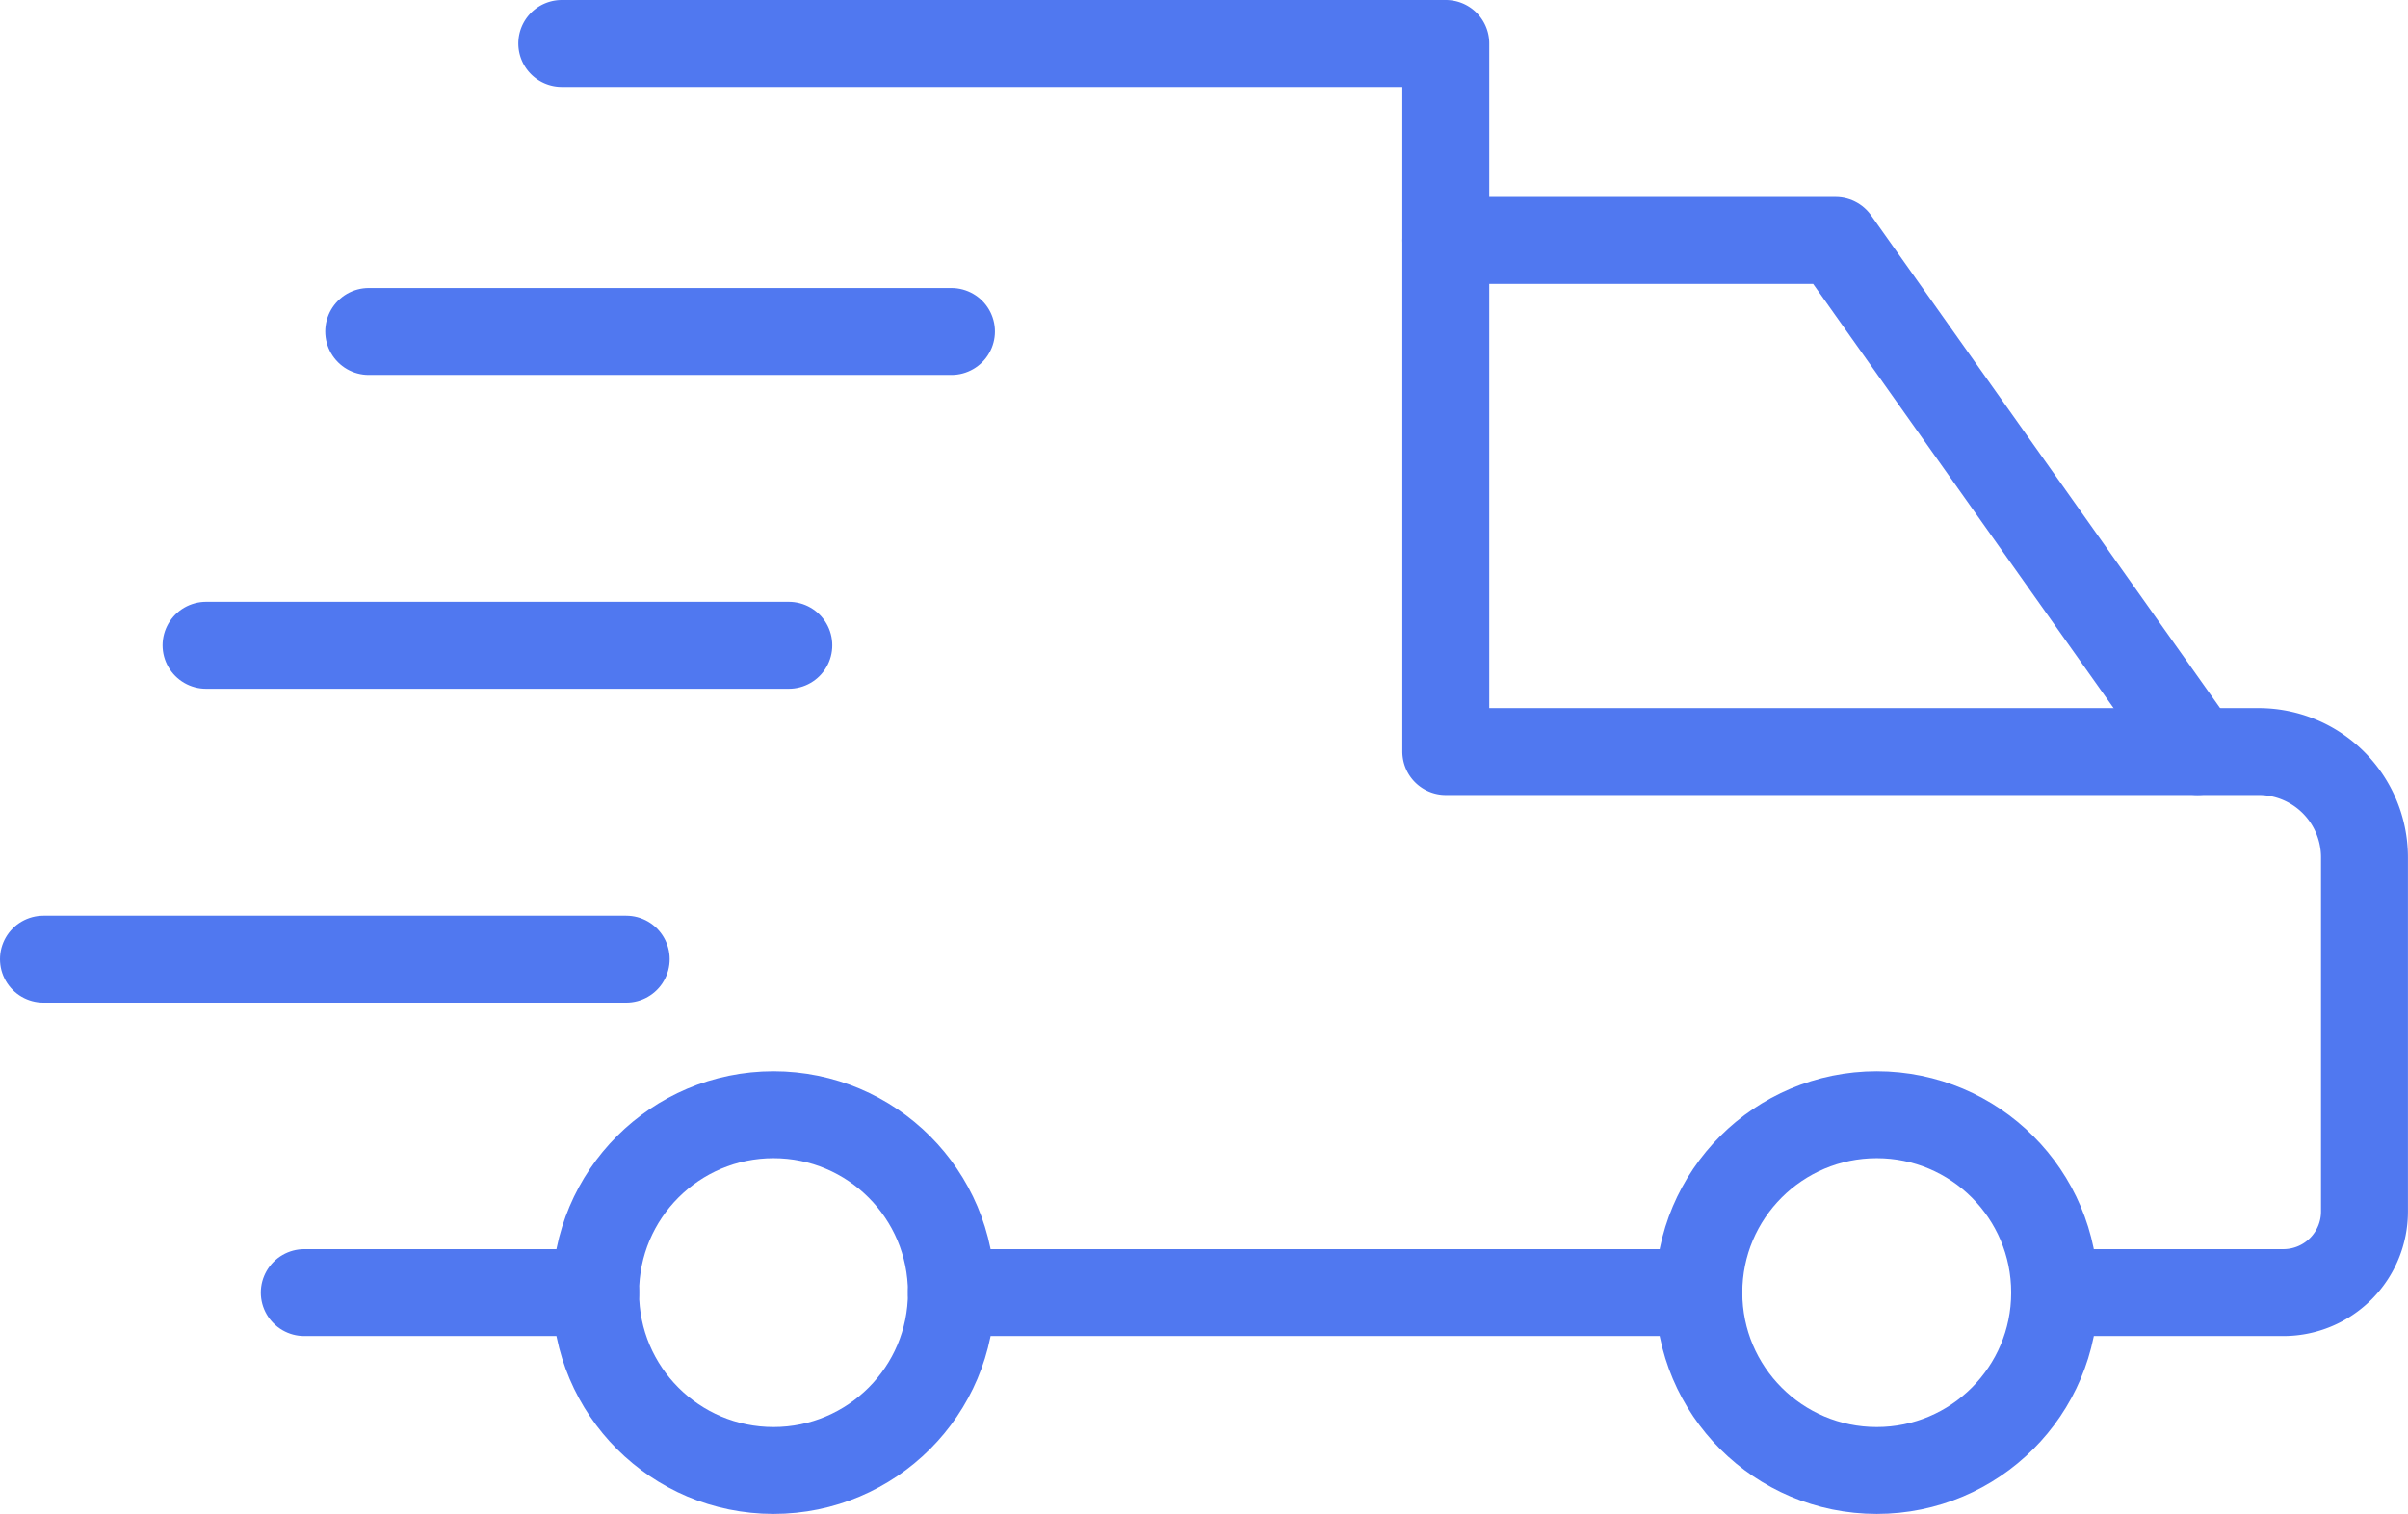
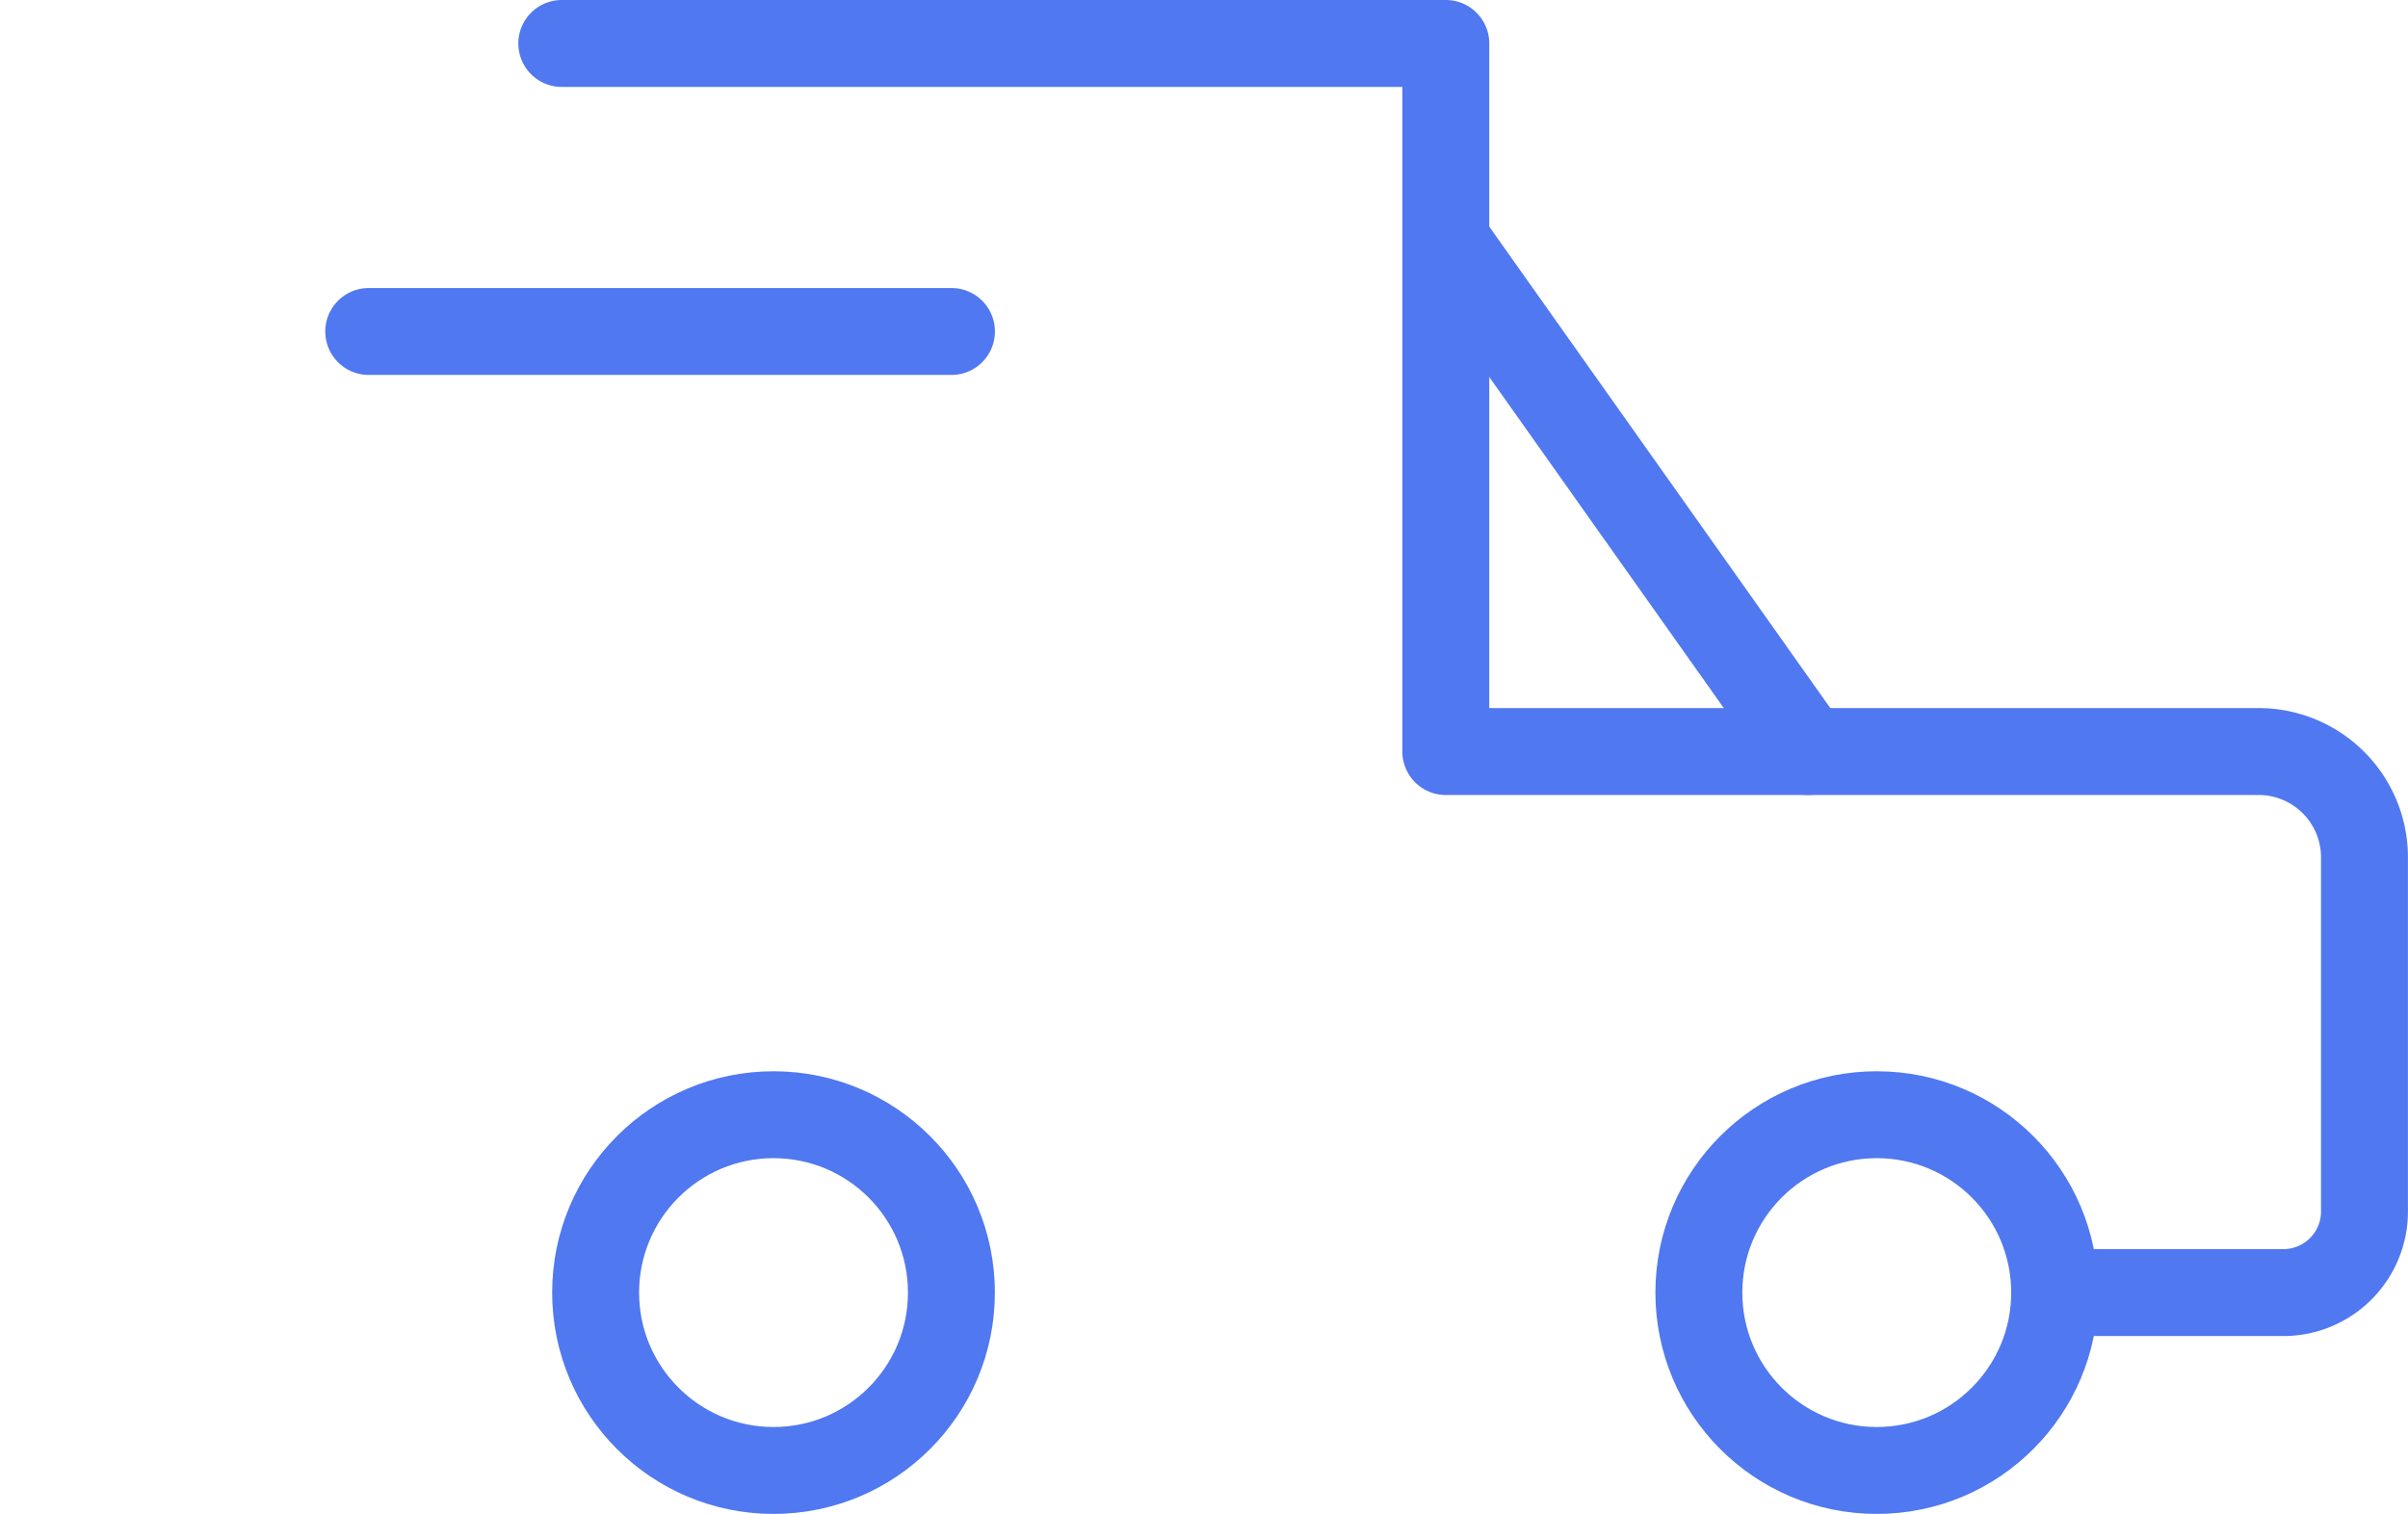
<svg xmlns="http://www.w3.org/2000/svg" width="41.556" height="26.129" viewBox="0 0 41.556 26.129">
  <g id="icon_retours" transform="translate(0.75 0.75)">
-     <line id="Ligne_55" data-name="Ligne 55" x2="5.029" transform="translate(4.501 21.559)" fill="none" stroke="#5078f0" stroke-linecap="round" stroke-linejoin="round" stroke-width="1.5" />
    <path id="Tracé_102" data-name="Tracé 102" d="M34.314,22.059h3.947a1.4,1.4,0,0,0,1.4-1.4V14.548a1.827,1.827,0,0,0-1.827-1.827H23.807V.5H8.551" transform="translate(0.394 -0.5)" fill="none" stroke="#5078f0" stroke-linecap="round" stroke-linejoin="round" stroke-width="1.5" />
-     <line id="Ligne_56" data-name="Ligne 56" x2="12.899" transform="translate(15.669 21.559)" fill="none" stroke="#5078f0" stroke-linecap="round" stroke-linejoin="round" stroke-width="1.5" />
-     <path id="Tracé_103" data-name="Tracé 103" d="M22.281,3.56h6.727l6.247,8.82" transform="translate(1.92 -0.16)" fill="none" stroke="#5078f0" stroke-linecap="round" stroke-linejoin="round" stroke-width="1.5" />
+     <path id="Tracé_103" data-name="Tracé 103" d="M22.281,3.56l6.247,8.82" transform="translate(1.92 -0.16)" fill="none" stroke="#5078f0" stroke-linecap="round" stroke-linejoin="round" stroke-width="1.5" />
    <circle id="Ellipse_2" data-name="Ellipse 2" cx="3.07" cy="3.07" r="3.07" transform="translate(9.529 18.489)" fill="none" stroke="#5078f0" stroke-linecap="round" stroke-linejoin="round" stroke-width="1.5" />
    <circle id="Ellipse_3" data-name="Ellipse 3" cx="3.07" cy="3.07" r="3.07" transform="translate(28.568 18.489)" fill="none" stroke="#5078f0" stroke-linecap="round" stroke-linejoin="round" stroke-width="1.5" />
    <line id="Ligne_57" data-name="Ligne 57" x1="10.057" transform="translate(5.613 4.971)" fill="none" stroke="#5078f0" stroke-linecap="round" stroke-linejoin="round" stroke-width="1.5" />
-     <line id="Ligne_58" data-name="Ligne 58" x1="10.057" transform="translate(2.806 10.387)" fill="none" stroke="#5078f0" stroke-linecap="round" stroke-linejoin="round" stroke-width="1.5" />
-     <line id="Ligne_59" data-name="Ligne 59" x1="10.057" transform="translate(0 15.804)" fill="none" stroke="#5078f0" stroke-linecap="round" stroke-linejoin="round" stroke-width="1.5" />
  </g>
</svg>